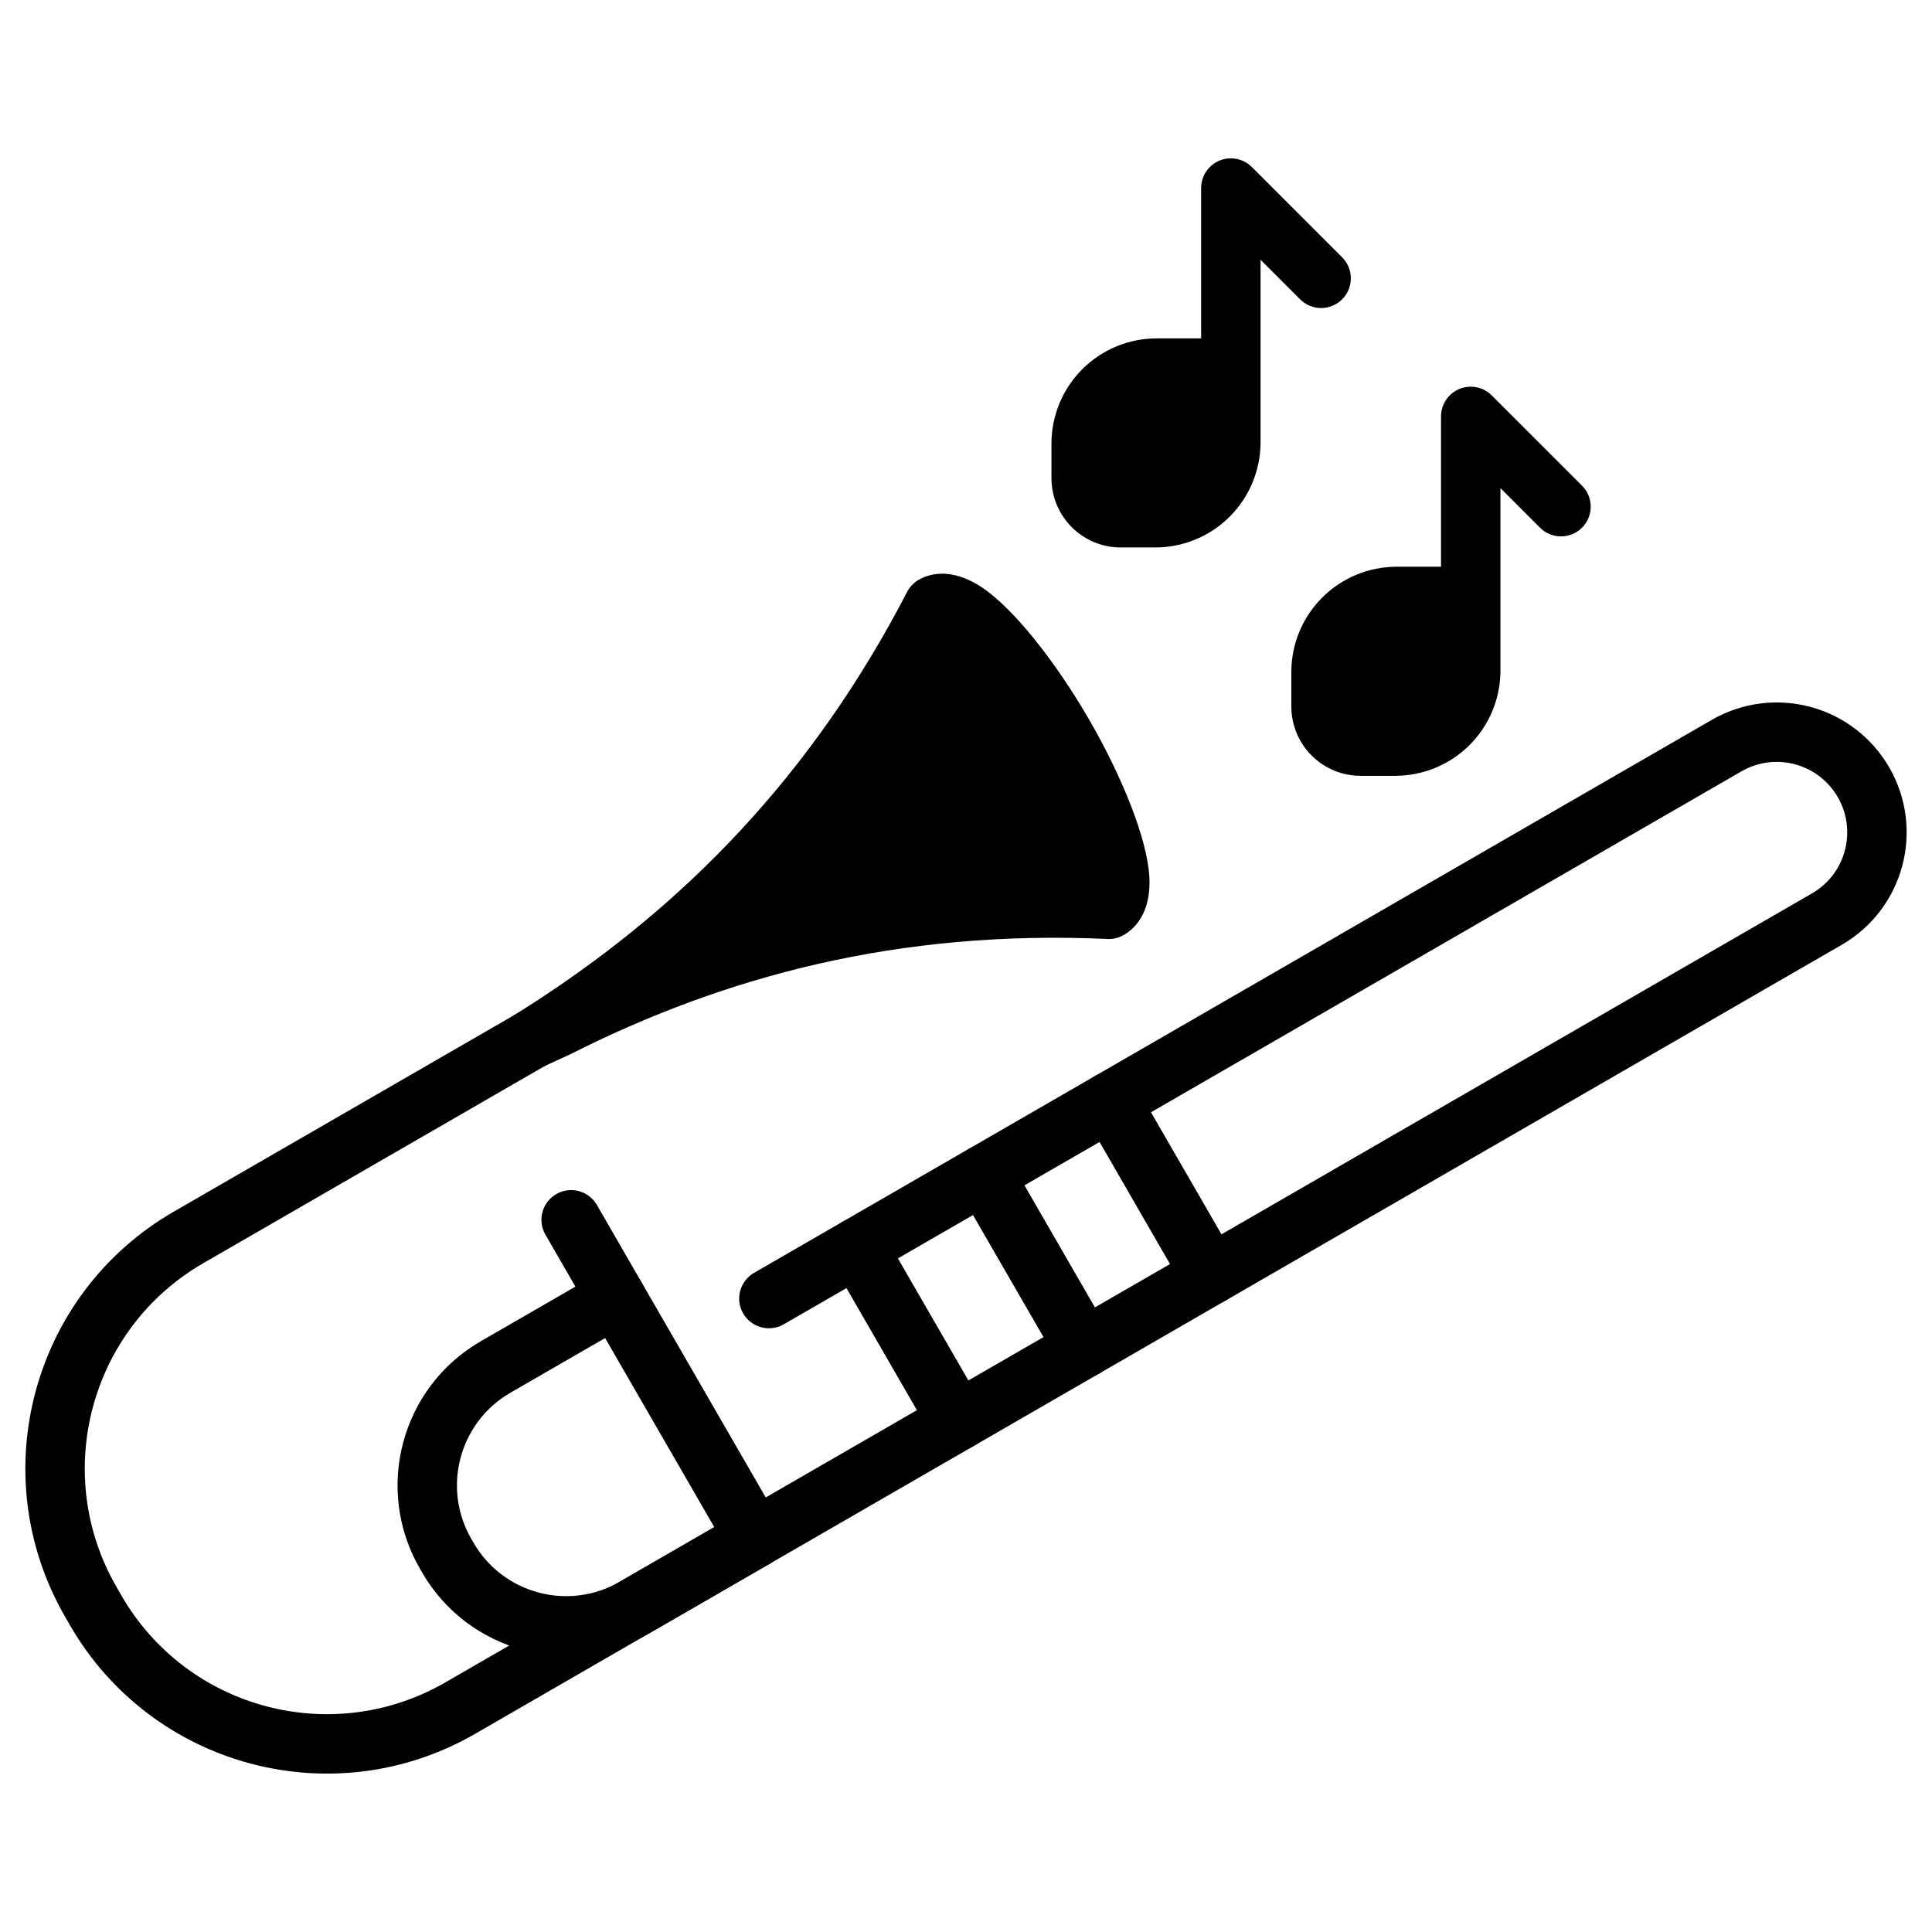
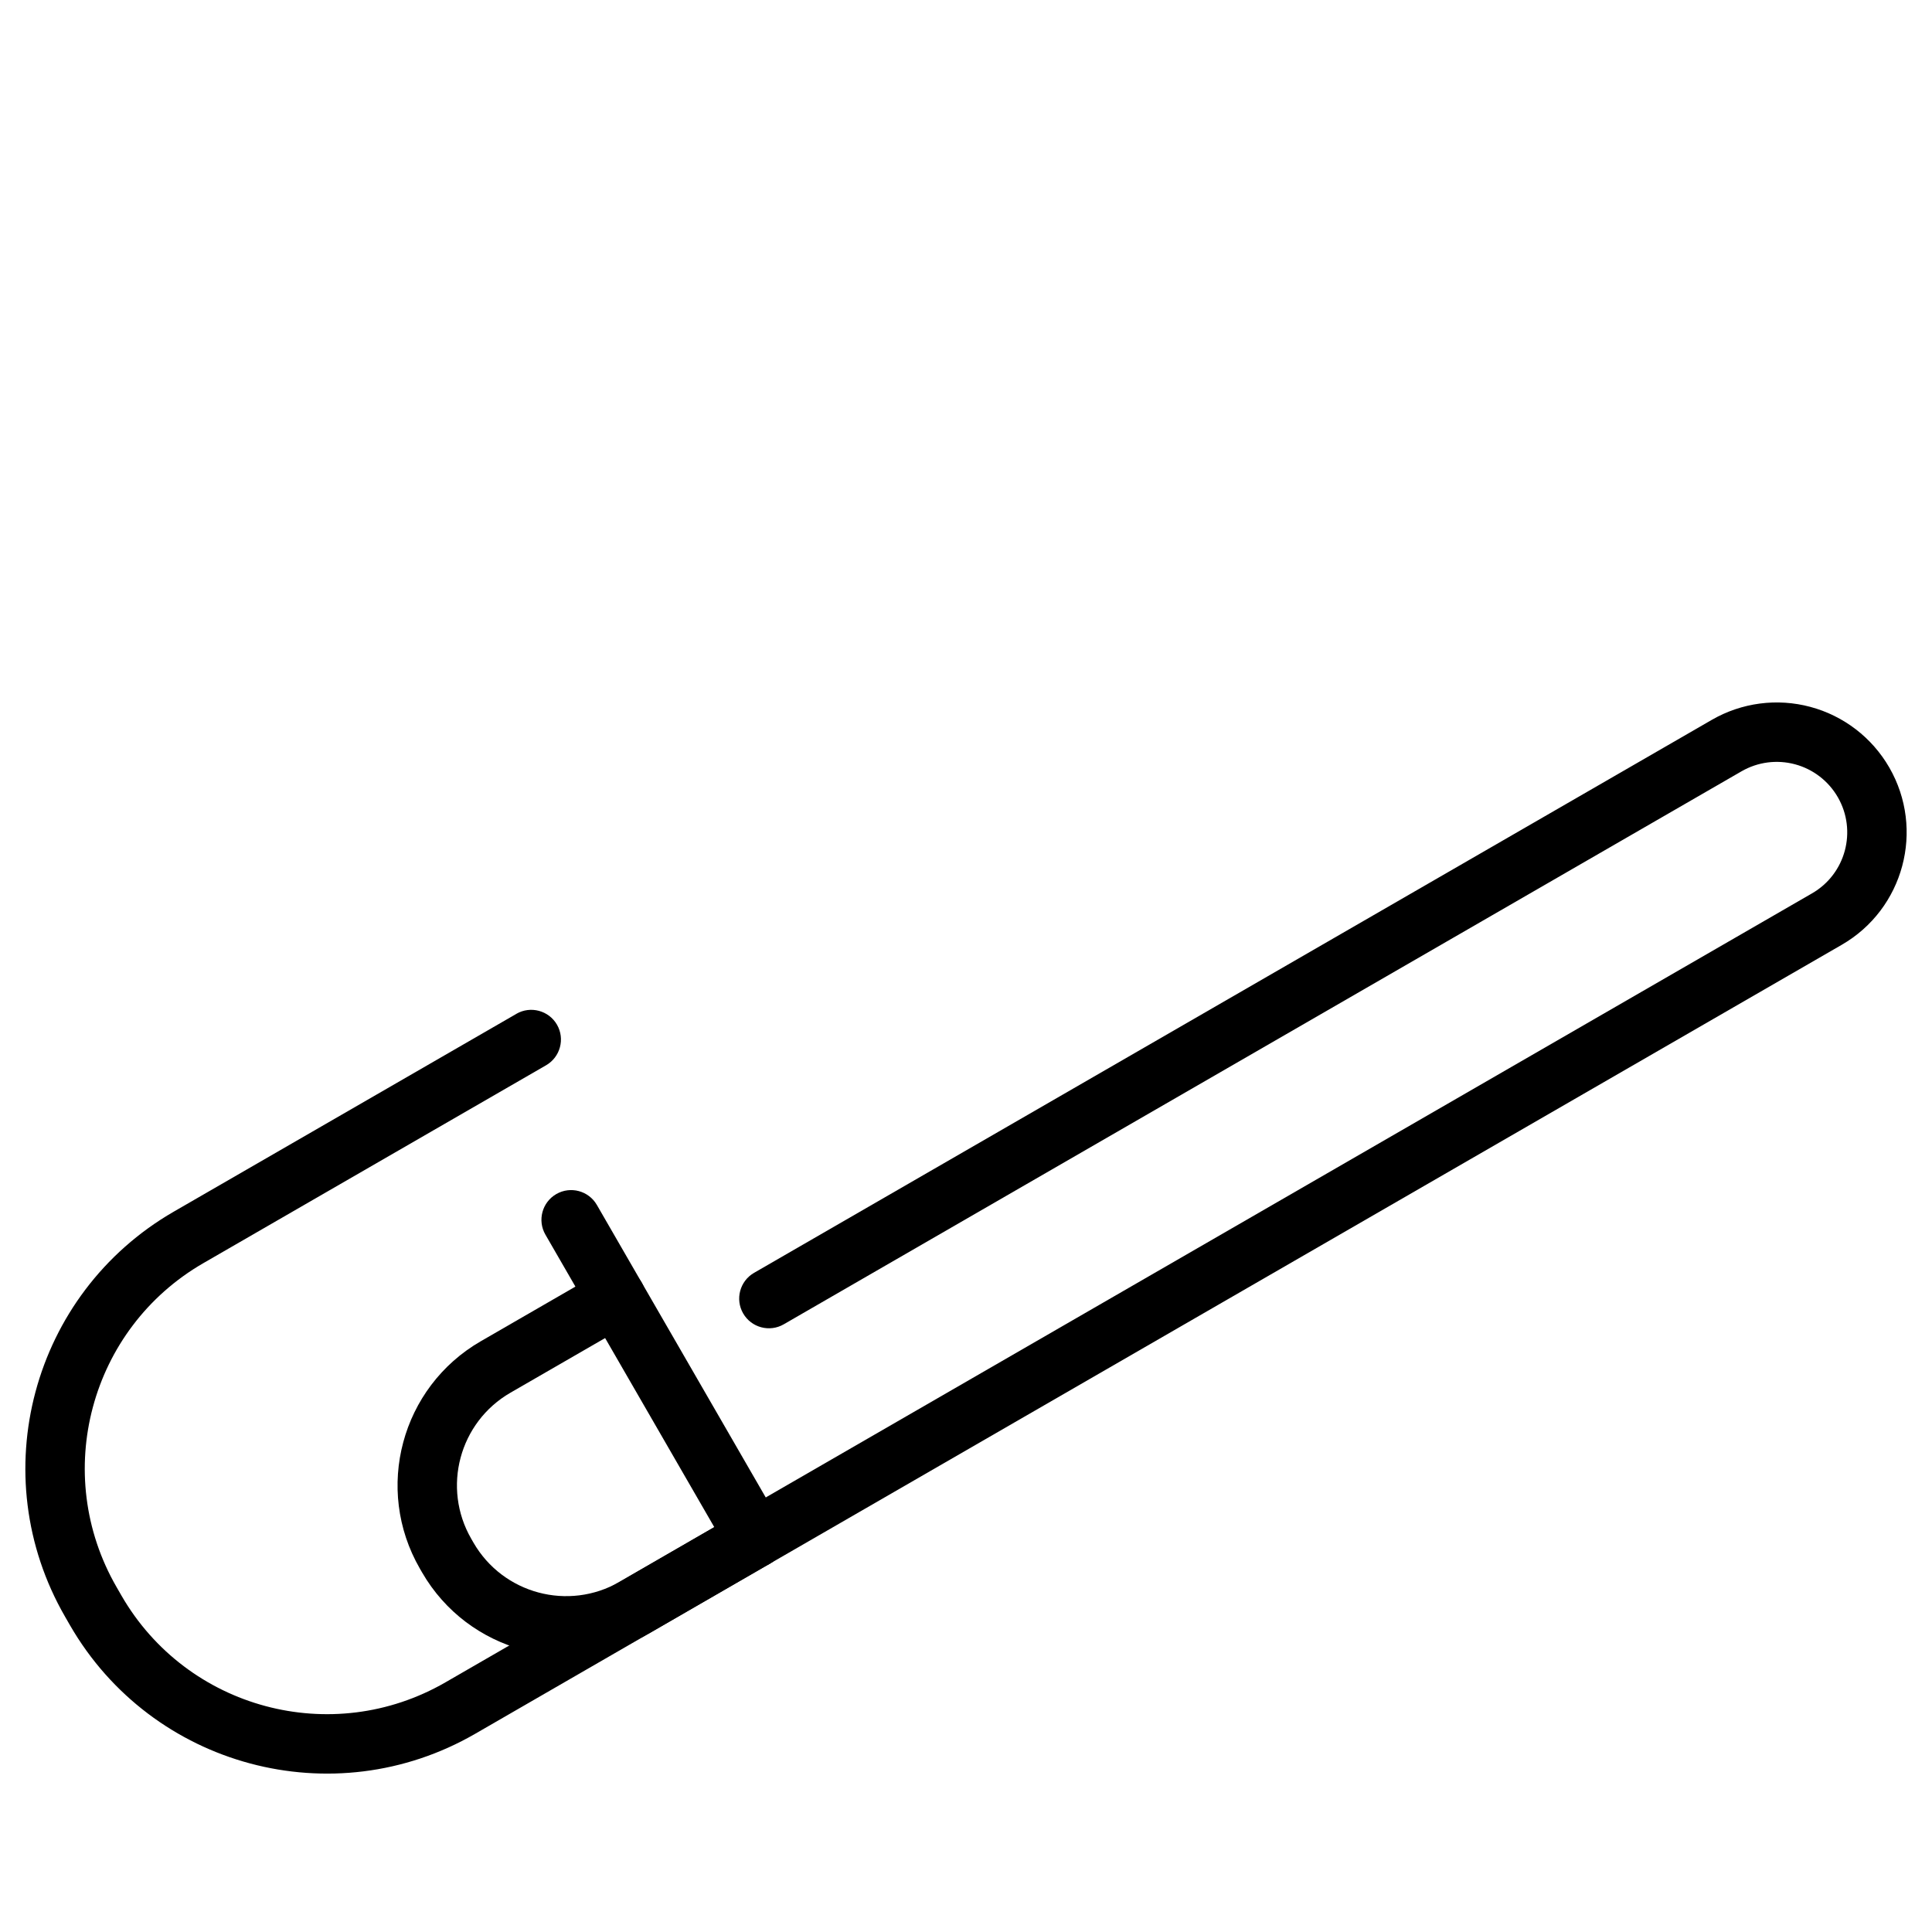
<svg xmlns="http://www.w3.org/2000/svg" fill="#000000" width="800px" height="800px" version="1.1" viewBox="144 144 512 512">
  <g fill-rule="evenodd">
-     <path d="m437.51 392.84c1.5 0.066 2.992-0.293 4.293-1.051 4.359-2.516 7.227-7.695 6.785-15.434-0.578-10.094-7.231-26.641-16.129-41.949-8.879-15.281-19.938-29.254-28.34-34.809-6.496-4.305-12.406-4.394-16.664-1.938-1.301 0.754-2.363 1.863-3.055 3.195-25.621 49.414-59.492 83.094-97.879 108.18-1.969 1.285-5.941 3.793-5.941 3.793-3.504 2.215-4.695 6.766-2.719 10.406 1.973 3.641 6.434 5.133 10.203 3.406l6.977-3.207c40.875-20.652 86.938-33.113 142.47-30.598z" />
    <path d="m280.85 412.68s-48.574 28.047-90.82 52.434c-37.59 21.707-50.469 69.773-28.766 107.36l1.289 2.242c21.707 37.586 69.773 50.469 107.36 28.766 37.398-21.59 78.07-45.074 78.07-45.074 3.769-2.172 5.059-6.984 2.883-10.754l-48.688-84.332c-2.172-3.762-6.992-5.055-10.754-2.883s-5.055 6.992-2.883 10.754l44.75 77.512-71.254 41.141c-30.062 17.355-68.496 7.055-85.852-23.004l-1.289-2.242c-17.355-30.062-7.059-68.504 23.004-85.859 42.246-24.387 90.82-52.434 90.82-52.434 3.762-2.172 5.055-6.992 2.887-10.754-2.172-3.762-6.996-5.055-10.758-2.883z" />
    <path d="m347.98 558.41s212.77-122.84 284.09-164.02c16.465-9.504 22.098-30.547 12.602-47.012-0.004-0.004-0.012-0.012-0.012-0.016-4.566-7.902-12.082-13.672-20.898-16.031-8.816-2.363-18.211-1.125-26.113 3.438-66.41 38.344-253.82 146.55-253.82 146.55-3.762 2.172-5.055 6.992-2.883 10.754 2.172 3.762 6.992 5.055 10.754 2.883 0 0 187.41-108.2 253.82-146.55 4.289-2.477 9.383-3.144 14.168-1.863 4.781 1.281 8.859 4.41 11.336 8.695 0 0.004 0.004 0.012 0.012 0.016 5.152 8.934 2.094 20.352-6.84 25.504l-284.09 164.02c-3.762 2.172-5.055 6.992-2.883 10.754 2.172 3.762 6.992 5.055 10.754 2.883z" />
    <path d="m340.11 544.77-31.906 18.426c-13.562 7.828-30.898 3.18-38.73-10.379-0.195-0.332-0.383-0.668-0.578-1.004-7.828-13.562-3.184-30.898 10.375-38.73 0.004 0 31.914-18.422 31.914-18.422 3.762-2.172 5.055-6.992 2.883-10.754s-6.992-5.055-10.754-2.883c0 0-16 9.238-31.906 18.422-21.09 12.176-28.316 39.145-16.145 60.238 0.195 0.336 0.383 0.672 0.578 1.004 12.176 21.09 39.145 28.316 60.238 16.145 15.91-9.184 31.906-18.426 31.906-18.426 3.762-2.172 5.055-6.992 2.883-10.754-2.168-3.762-6.992-5.055-10.754-2.883z" />
-     <path d="m364.38 478.54 26.551 45.988c2.172 3.762 6.996 5.055 10.754 2.883 3.762-2.172 5.055-6.992 2.887-10.754l-26.555-45.988c-2.172-3.762-6.992-5.055-10.754-2.883-3.762 2.172-5.055 6.992-2.883 10.754zm33.535-19.363 26.555 45.988c2.172 3.762 6.992 5.055 10.754 2.883 3.762-2.168 5.055-6.992 2.883-10.754l-26.555-45.988c-2.168-3.762-6.992-5.055-10.754-2.883-3.758 2.172-5.055 6.992-2.883 10.754zm33.539-19.359 26.551 45.988c2.172 3.762 6.992 5.055 10.754 2.883 3.762-2.172 5.055-6.992 2.883-10.754l-26.551-45.988c-2.172-3.762-6.992-5.055-10.754-2.883s-5.055 6.992-2.883 10.754z" />
-     <path d="m462.32 233.67h-11.766c-7.398 0-14.496 2.938-19.734 8.172-5.231 5.238-8.172 12.332-8.172 19.734v9.141c0 4.875 1.938 9.547 5.379 12.988 3.441 3.449 8.117 5.379 12.988 5.379h9.141c7.398 0 14.5-2.938 19.734-8.172 5.133-5.133 8.055-12.059 8.172-19.309v-0.227-48.535l10.484 10.484c3.07 3.074 8.062 3.074 11.133 0 3.074-3.07 3.074-8.062 0-11.133l-23.922-23.926c-2.25-2.25-5.637-2.922-8.582-1.707-2.938 1.219-4.859 4.09-4.859 7.273v39.828z" />
-     <path d="m525.89 294.19h-11.762c-7.406 0-14.5 2.938-19.734 8.176-5.238 5.231-8.176 12.328-8.176 19.727v9.141c0 4.875 1.938 9.547 5.379 12.988 3.449 3.449 8.117 5.379 12.988 5.379h9.141c7.398 0 14.5-2.938 19.734-8.172 5.133-5.133 8.062-12.059 8.172-19.309v-0.227-48.535l10.484 10.484c3.074 3.074 8.062 3.074 11.137 0 3.07-3.07 3.07-8.062 0-11.133l-23.926-23.926c-2.25-2.25-5.637-2.922-8.582-1.707-2.938 1.219-4.859 4.09-4.859 7.273v39.828z" />
  </g>
</svg>